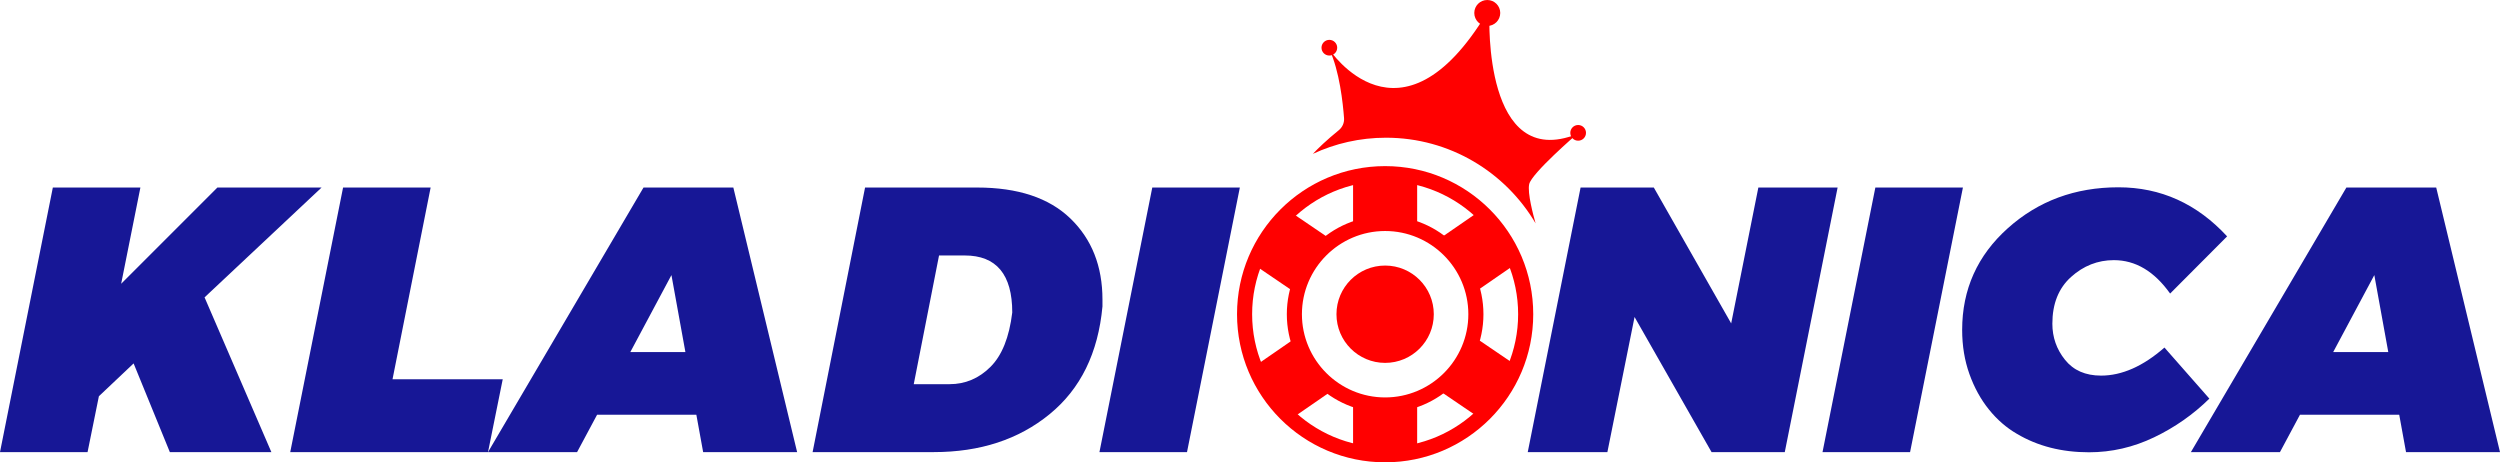
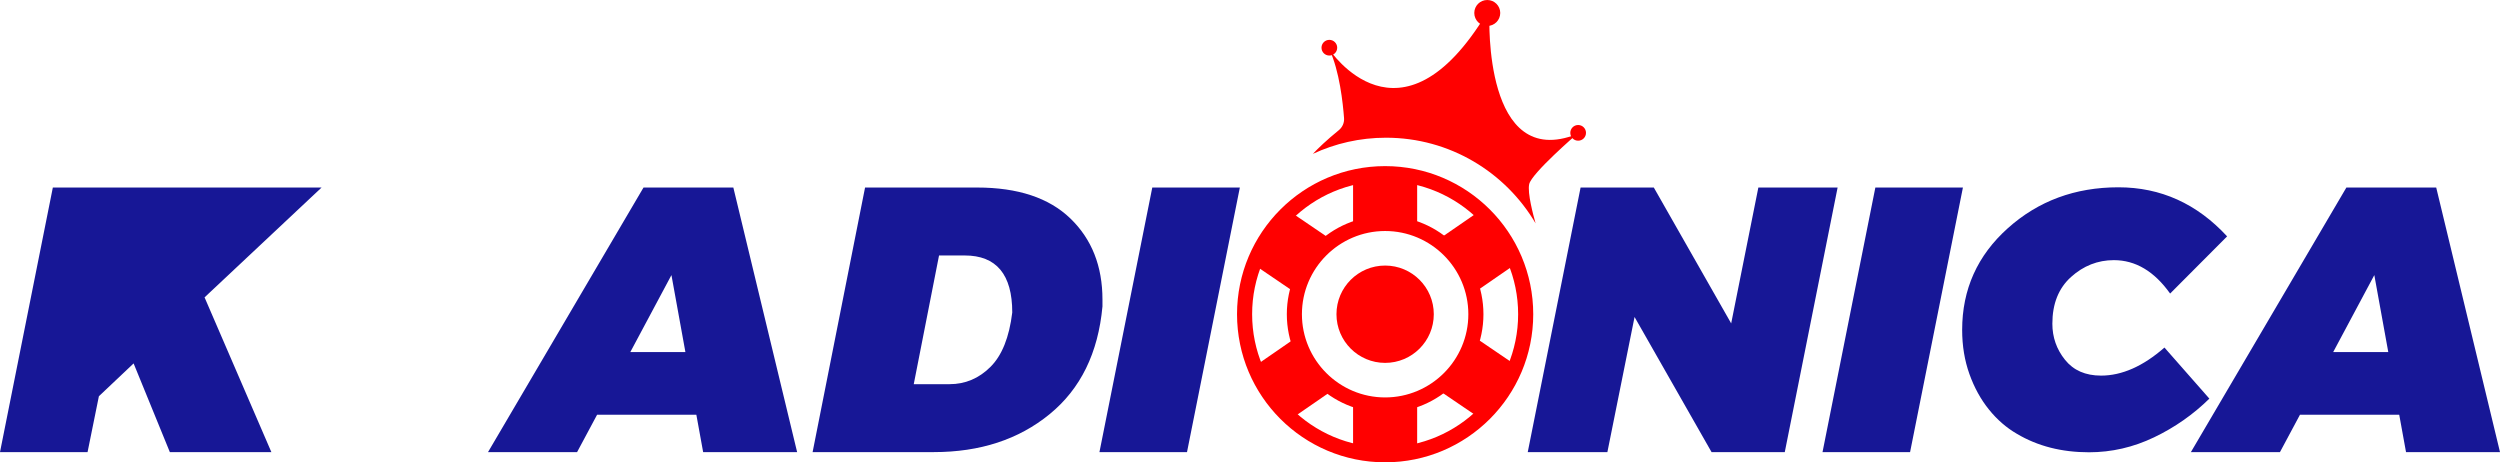
<svg xmlns="http://www.w3.org/2000/svg" version="1.1" id="Layer_2" x="0px" y="0px" viewBox="0 0 993.57 183.74" style="enable-background:new 0 0 993.57 183.74;" xml:space="preserve">
  <style type="text/css">
	.st0{fill:#171796;}
	.st1{fill:#FF0000;}
</style>
  <g>
-     <path class="st0" d="M107.85,179.68H67.5l-14.4-35.25l-13.8,13.05l-4.5,22.2H0L21,74.53h34.8l-7.65,38.25L86.4,74.53h41.4   l-46.5,43.65L107.85,179.68z" />
-     <path class="st0" d="M193.95,179.68h-78.6l21-105.15h34.8L156,150.73h43.8L193.95,179.68z" />
+     <path class="st0" d="M107.85,179.68H67.5l-14.4-35.25l-13.8,13.05l-4.5,22.2H0L21,74.53h34.8L86.4,74.53h41.4   l-46.5,43.65L107.85,179.68z" />
    <path class="st0" d="M316.8,179.68h-37.35l-2.7-14.85H237.3l-7.95,14.85h-35.4l61.8-105.15h35.7L316.8,179.68z M272.4,139.93   l-5.55-30.6l-16.35,30.6H272.4z" />
    <path class="st0" d="M371.1,179.68h-48.15L343.8,74.53h44.55c16.2,0,28.55,4.1,37.05,12.3c8.5,8.2,12.75,18.95,12.75,32.25v2.7   c-1.7,18.5-8.7,32.77-21,42.82C404.85,174.66,389.5,179.68,371.1,179.68z M377.4,152.68c6.2,0,11.6-2.27,16.2-6.83   c4.6-4.55,7.5-11.77,8.7-21.67c0-15.1-6.3-22.65-18.9-22.65h-10.2l-10.05,51.15H377.4z" />
    <path class="st0" d="M471.75,179.68h-34.8l21-105.15h34.8L471.75,179.68z" />
  </g>
  <g>
    <path class="st0" d="M709.32,179.68h-29.1l-30.6-53.7l-10.8,53.7h-31.65l21-105.15h29.1l30.75,54l10.8-54h31.5L709.32,179.68z" />
    <path class="st0" d="M759.12,179.68h-34.8l21-105.15h34.8L759.12,179.68z" />
    <path class="st0" d="M830.22,179.75c-10.85,0-20.4-2.44-28.65-7.34c-4.15-2.4-7.85-5.61-11.1-9.64c-3.25-4.03-5.84-8.73-7.76-14.1   c-1.92-5.37-2.89-11.22-2.89-17.55c0-16.11,6.05-29.58,18.15-40.42c12.1-10.84,26.75-16.26,43.95-16.26c16.8,0,31.2,6.5,43.2,19.5   l-22.65,22.73c-6.3-8.85-13.75-13.28-22.35-13.28c-6.4,0-12.08,2.23-17.03,6.69c-4.95,4.46-7.42,10.66-7.42,18.58   c0,5.37,1.67,10.16,5.03,14.34c3.35,4.19,8.12,6.28,14.32,6.28c8.3,0,16.7-3.71,25.2-11.15l17.85,20.3   c-6.4,6.3-13.73,11.43-21.98,15.38S839.22,179.75,830.22,179.75z" />
    <path class="st0" d="M993.57,179.68h-37.35l-2.7-14.85h-39.45l-7.95,14.85h-35.4l61.8-105.15h35.7L993.57,179.68z M949.17,139.93   l-5.55-30.6l-16.35,30.6H949.17z" />
  </g>
  <g id="logo_icon">
    <path class="st1" d="M521.77,61.15c8.83-4.11,18.67-6.42,29.06-6.42c25.34,0,47.47,13.68,59.46,34.04   c-0.93-3.25-3.3-12.08-2.55-15.57c0.92-4.32,19-19.92,19-19.92c-37.2,14.88-34.8-46.56-34.8-46.56l-0.96-1.68   c-34.56,57.36-62.64,14.64-62.64,14.64c4.01,8.38,5.39,21.45,5.82,27.27c0.14,1.83-0.64,3.6-2.06,4.77   C527.16,55.74,523.84,58.96,521.77,61.15z" />
    <circle class="st1" cx="591.08" cy="5.16" r="5.16" />
    <circle class="st1" cx="627.2" cy="52.8" r="3.12" />
    <circle class="st1" cx="528.32" cy="18.96" r="3.12" />
    <path class="st1" d="M550.49,72.02c29.15,0,52.86,23.71,52.86,52.86c0,29.15-23.71,52.86-52.86,52.86   c-29.15,0-52.86-23.71-52.86-52.86C497.63,95.73,521.34,72.02,550.49,72.02 M550.49,66.02c-32.51,0-58.86,26.35-58.86,58.86   s26.35,58.86,58.86,58.86c32.51,0,58.86-26.35,58.86-58.86S583,66.02,550.49,66.02L550.49,66.02z" />
    <path class="st1" d="M550.49,91.81c18.23,0,33.07,14.83,33.07,33.07s-14.83,33.07-33.07,33.07c-18.23,0-33.07-14.83-33.07-33.07   S532.26,91.81,550.49,91.81 M550.49,85.81c-21.58,0-39.07,17.49-39.07,39.07c0,21.58,17.49,39.07,39.07,39.07   c21.58,0,39.07-17.49,39.07-39.07C589.55,103.3,572.06,85.81,550.49,85.81L550.49,85.81z" />
    <circle class="st1" cx="550.49" cy="124.88" r="19.34" />
    <rect x="537.75" y="69.05" class="st1" width="25.47" height="20.71" />
    <rect x="537.75" y="159.36" class="st1" width="25.47" height="21.96" />
    <rect x="499.89" y="89.09" transform="matrix(0.562 -0.827 0.827 0.562 142.124 467.406)" class="st1" width="25.47" height="20.69" />
    <rect x="575.31" y="140.02" transform="matrix(0.562 -0.827 0.827 0.562 132.717 552.216)" class="st1" width="25.47" height="21.42" />
    <rect x="575.37" y="88.81" transform="matrix(0.568 0.823 -0.823 0.568 336.02 -441.281)" class="st1" width="25.47" height="20.88" />
    <rect x="500.46" y="140.05" transform="matrix(0.568 0.823 -0.823 0.568 346.146 -357.279)" class="st1" width="25.47" height="21.68" />
  </g>
</svg>